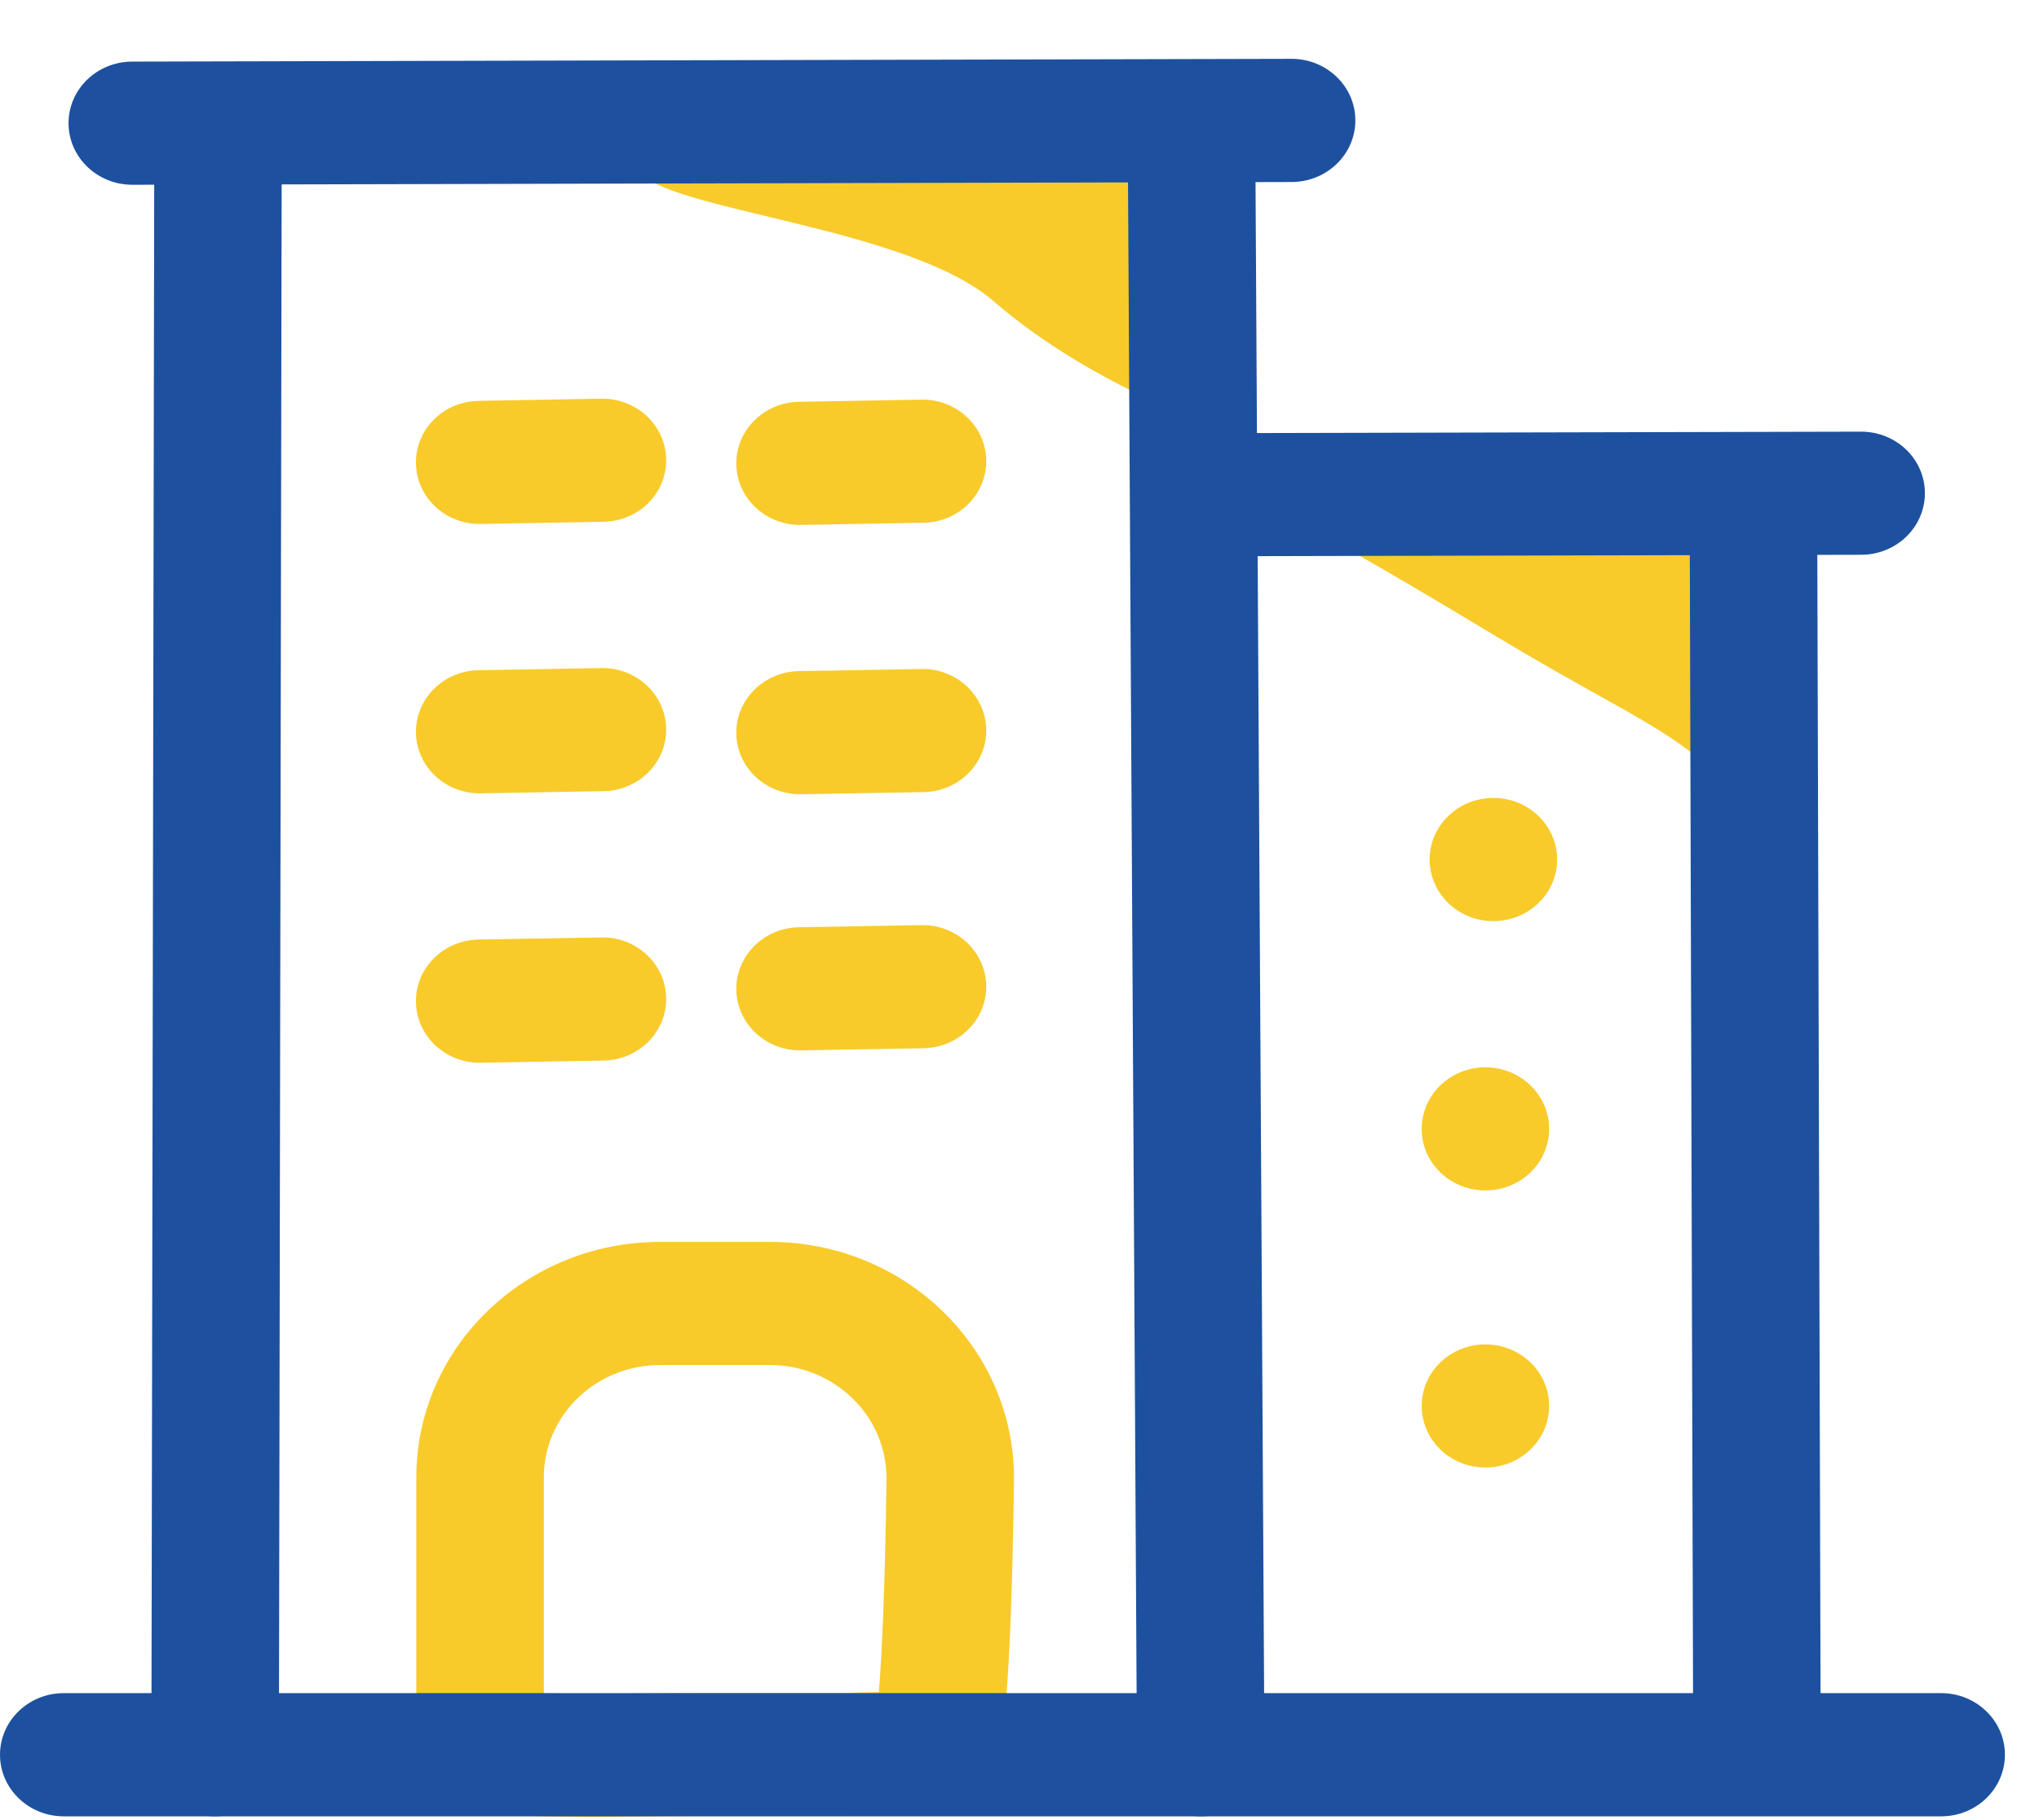
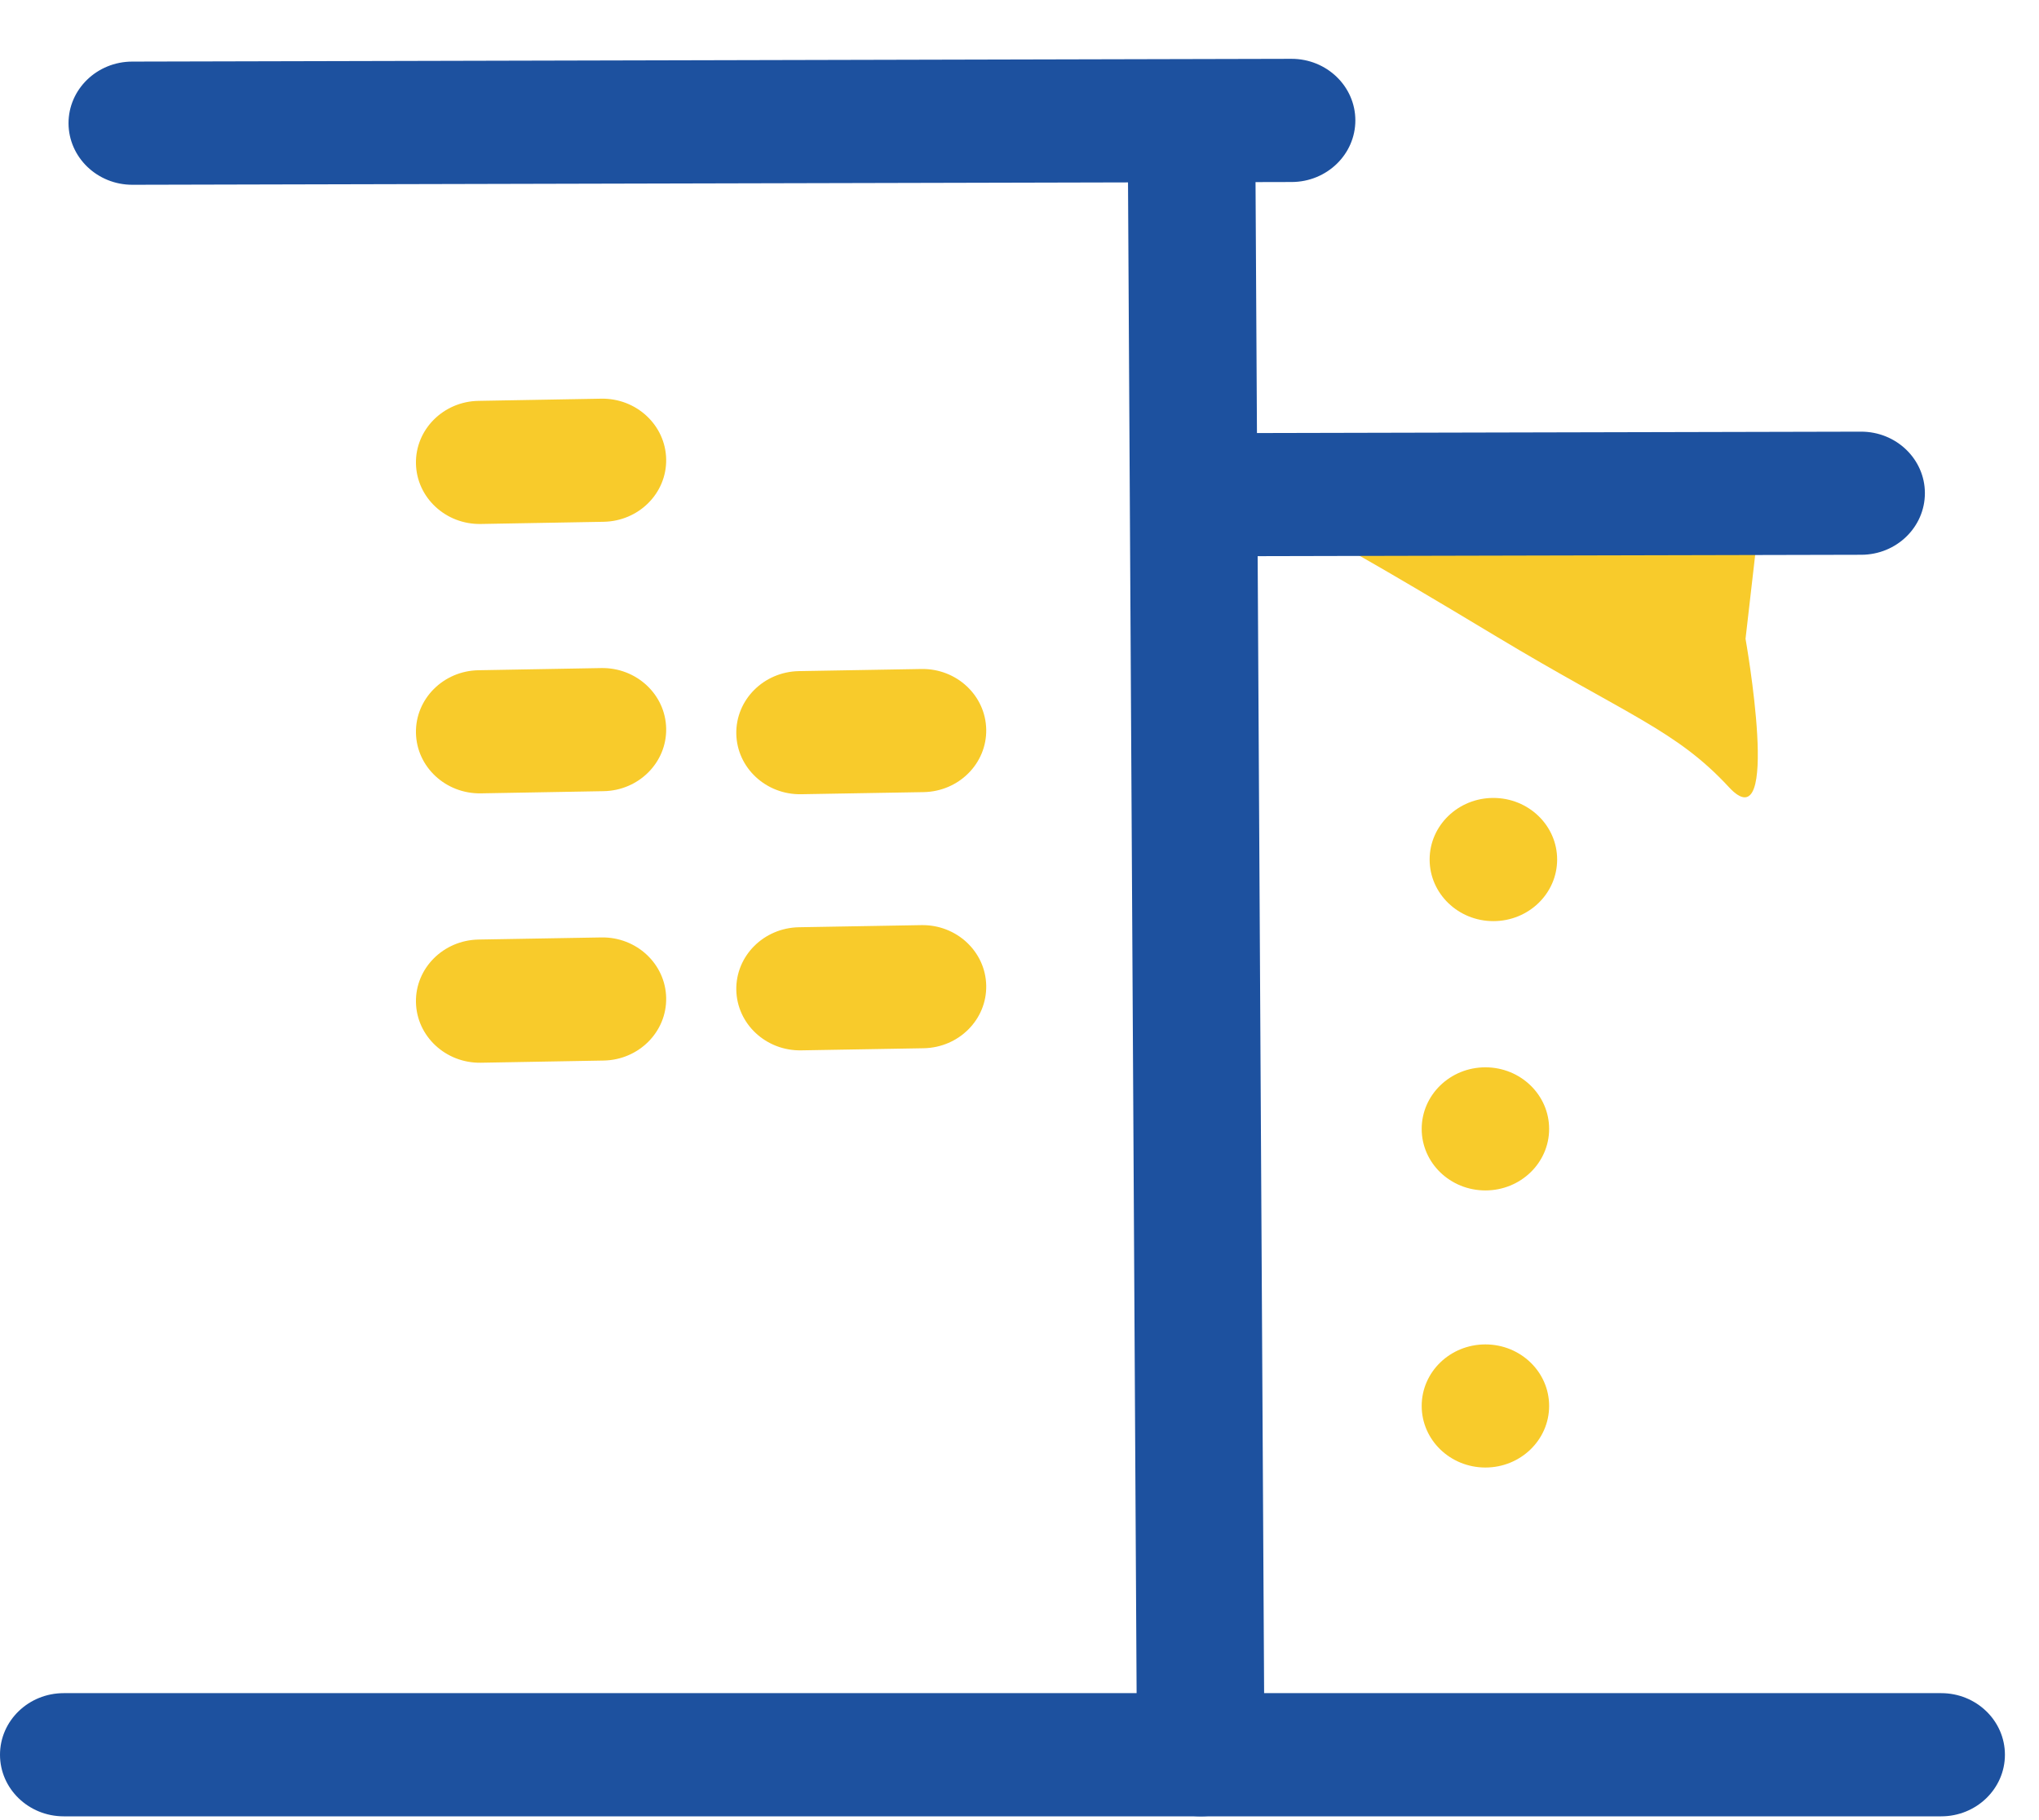
<svg xmlns="http://www.w3.org/2000/svg" width="28" height="25" viewBox="0 0 28 25" fill="none">
-   <path fill-rule="evenodd" clip-rule="evenodd" d="M5.717 20.292C5.717 18.506 7.216 17.058 9.065 17.058H10.571C12.421 17.058 13.918 18.506 13.924 20.29L13.924 20.299L13.049 20.292C13.924 20.299 13.924 20.299 13.924 20.299L13.924 20.343C13.923 20.371 13.923 20.413 13.922 20.465C13.921 20.57 13.919 20.719 13.915 20.898C13.909 21.256 13.898 21.735 13.879 22.217C13.861 22.695 13.834 23.19 13.796 23.573C13.778 23.76 13.754 23.948 13.72 24.101C13.705 24.172 13.679 24.279 13.631 24.385C13.608 24.437 13.562 24.532 13.477 24.628C13.398 24.719 13.205 24.903 12.884 24.938C12.797 24.948 12.709 24.944 12.623 24.928C12.61 24.928 12.593 24.927 12.571 24.927C12.484 24.926 12.366 24.927 12.237 24.929C12.11 24.931 11.982 24.935 11.876 24.938C11.862 24.938 11.848 24.938 11.834 24.939C11.754 24.941 11.676 24.943 11.639 24.943H9.595C9.297 24.943 9.047 24.947 8.807 24.951C8.352 24.959 7.936 24.965 7.312 24.943L7.311 24.943C7.268 24.941 7.115 24.938 6.956 24.937C6.878 24.936 6.805 24.936 6.747 24.937C6.718 24.938 6.697 24.938 6.684 24.939C6.683 24.939 6.683 24.939 6.682 24.939C6.441 24.963 6.2 24.889 6.017 24.735C5.826 24.574 5.717 24.342 5.717 24.098V20.292ZM12.173 20.291C12.168 19.438 11.451 18.749 10.571 18.749H9.065C8.183 18.749 7.468 19.44 7.468 20.292V23.256C7.996 23.273 8.323 23.267 8.721 23.261C8.965 23.257 9.235 23.252 9.595 23.252H11.639C11.639 23.252 11.639 23.252 11.641 23.252C11.646 23.252 11.661 23.252 11.691 23.251C11.716 23.25 11.746 23.249 11.78 23.248C11.794 23.248 11.809 23.247 11.825 23.247C11.896 23.245 11.98 23.243 12.069 23.241C12.094 22.931 12.114 22.548 12.129 22.154C12.147 21.687 12.158 21.22 12.165 20.868C12.168 20.693 12.17 20.547 12.171 20.445C12.172 20.393 12.172 20.354 12.173 20.326L12.173 20.291Z" fill="#F8CB2B" />
-   <path d="M8.794 2.39C9.372 2.918 12.493 3.138 13.648 4.14C14.804 5.142 16.244 5.683 16.244 5.683L16.41 2.187L11.621 1.848L10.751 2.009C10.755 2.013 8.623 2.233 8.794 2.39Z" fill="#F8CB2B" />
  <path d="M18.389 7.48C18.389 7.48 18.726 7.645 20.538 8.736C22.35 9.827 23.015 10.026 23.742 10.812C24.473 11.603 23.97 8.774 23.97 8.774L24.149 7.218L22.818 6.821L20.372 6.736L18.494 6.998L18.389 7.48Z" fill="#F8CB2B" />
-   <path fill-rule="evenodd" clip-rule="evenodd" d="M2.995 0.918C3.479 0.919 3.87 1.298 3.869 1.765L3.83 24.104C3.829 24.571 3.437 24.948 2.953 24.948C2.47 24.947 2.078 24.568 2.079 24.101L2.119 1.763C2.119 1.296 2.512 0.918 2.995 0.918Z" fill="#1D519F" />
  <path fill-rule="evenodd" clip-rule="evenodd" d="M18.612 1.652C18.613 2.119 18.222 2.498 17.739 2.5L1.819 2.538C1.336 2.539 0.943 2.161 0.941 1.694C0.94 1.227 1.331 0.847 1.815 0.846L17.734 0.808C18.218 0.807 18.611 1.185 18.612 1.652Z" fill="#1D519F" />
  <path fill-rule="evenodd" clip-rule="evenodd" d="M16.357 0.927C16.84 0.924 17.235 1.301 17.237 1.768L17.364 24.098C17.367 24.564 16.977 24.945 16.494 24.948C16.01 24.95 15.616 24.574 15.613 24.107L15.486 1.777C15.484 1.31 15.873 0.929 16.357 0.927Z" fill="#1D519F" />
  <path fill-rule="evenodd" clip-rule="evenodd" d="M0 24.102C0 23.635 0.392 23.256 0.875 23.256H26.657C27.14 23.256 27.532 23.635 27.532 24.102C27.532 24.569 27.14 24.948 26.657 24.948H0.875C0.392 24.948 0 24.569 0 24.102Z" fill="#1D519F" />
-   <path fill-rule="evenodd" clip-rule="evenodd" d="M24.076 6.132C24.56 6.13 24.953 6.508 24.954 6.975L25.002 23.888C25.003 24.355 24.613 24.735 24.129 24.736C23.646 24.737 23.253 24.36 23.251 23.893L23.203 6.98C23.202 6.513 23.593 6.133 24.076 6.132Z" fill="#1D519F" />
  <path fill-rule="evenodd" clip-rule="evenodd" d="M26.433 6.772C26.434 7.239 26.044 7.619 25.56 7.62L16.429 7.641C15.946 7.642 15.553 7.265 15.552 6.798C15.551 6.33 15.942 5.951 16.425 5.95L25.556 5.929C26.039 5.928 26.432 6.305 26.433 6.772Z" fill="#1D519F" />
  <path fill-rule="evenodd" clip-rule="evenodd" d="M13.543 13.537C13.552 14.004 13.167 14.389 12.684 14.398L11.003 14.427C10.519 14.436 10.12 14.064 10.111 13.597C10.103 13.13 10.487 12.745 10.971 12.736L12.652 12.707C13.135 12.698 13.534 13.07 13.543 13.537Z" fill="#F8CB2B" />
  <path fill-rule="evenodd" clip-rule="evenodd" d="M9.148 13.706C9.157 14.173 8.772 14.559 8.288 14.567L6.603 14.597C6.12 14.605 5.721 14.233 5.712 13.766C5.703 13.299 6.088 12.914 6.571 12.905L8.257 12.876C8.74 12.867 9.139 13.239 9.148 13.706Z" fill="#F8CB2B" />
  <path fill-rule="evenodd" clip-rule="evenodd" d="M9.148 10.006C9.157 10.473 8.772 10.859 8.288 10.867L6.603 10.897C6.12 10.905 5.721 10.534 5.712 10.067C5.703 9.6 6.088 9.214 6.571 9.206L8.257 9.176C8.74 9.168 9.139 9.539 9.148 10.006Z" fill="#F8CB2B" />
  <path fill-rule="evenodd" clip-rule="evenodd" d="M9.148 6.307C9.157 6.774 8.772 7.159 8.288 7.167L6.603 7.197C6.12 7.206 5.721 6.834 5.712 6.367C5.703 5.9 6.088 5.514 6.571 5.506L8.257 5.476C8.74 5.468 9.139 5.84 9.148 6.307Z" fill="#F8CB2B" />
-   <path fill-rule="evenodd" clip-rule="evenodd" d="M13.543 6.319C13.552 6.786 13.167 7.172 12.684 7.18L11.003 7.21C10.519 7.218 10.12 6.847 10.111 6.38C10.103 5.913 10.487 5.527 10.971 5.519L12.652 5.489C13.135 5.481 13.534 5.852 13.543 6.319Z" fill="#F8CB2B" />
  <path fill-rule="evenodd" clip-rule="evenodd" d="M13.543 10.019C13.552 10.486 13.167 10.871 12.684 10.88L11.003 10.909C10.519 10.918 10.12 10.546 10.111 10.079C10.103 9.612 10.487 9.227 10.971 9.218L12.652 9.189C13.135 9.18 13.534 9.552 13.543 10.019Z" fill="#F8CB2B" />
  <path d="M20.507 12.652C20.991 12.652 21.383 12.273 21.383 11.806C21.383 11.339 20.991 10.96 20.507 10.96C20.024 10.96 19.632 11.339 19.632 11.806C19.632 12.273 20.024 12.652 20.507 12.652Z" fill="#F8CB2B" />
  <path d="M20.398 16.351C20.881 16.351 21.273 15.973 21.273 15.506C21.273 15.039 20.881 14.66 20.398 14.66C19.914 14.66 19.523 15.039 19.523 15.506C19.523 15.973 19.914 16.351 20.398 16.351Z" fill="#F8CB2B" />
  <path d="M20.398 20.157C20.881 20.157 21.273 19.778 21.273 19.311C21.273 18.844 20.881 18.466 20.398 18.466C19.914 18.466 19.523 18.844 19.523 19.311C19.523 19.778 19.914 20.157 20.398 20.157Z" fill="#F8CB2B" />
</svg>